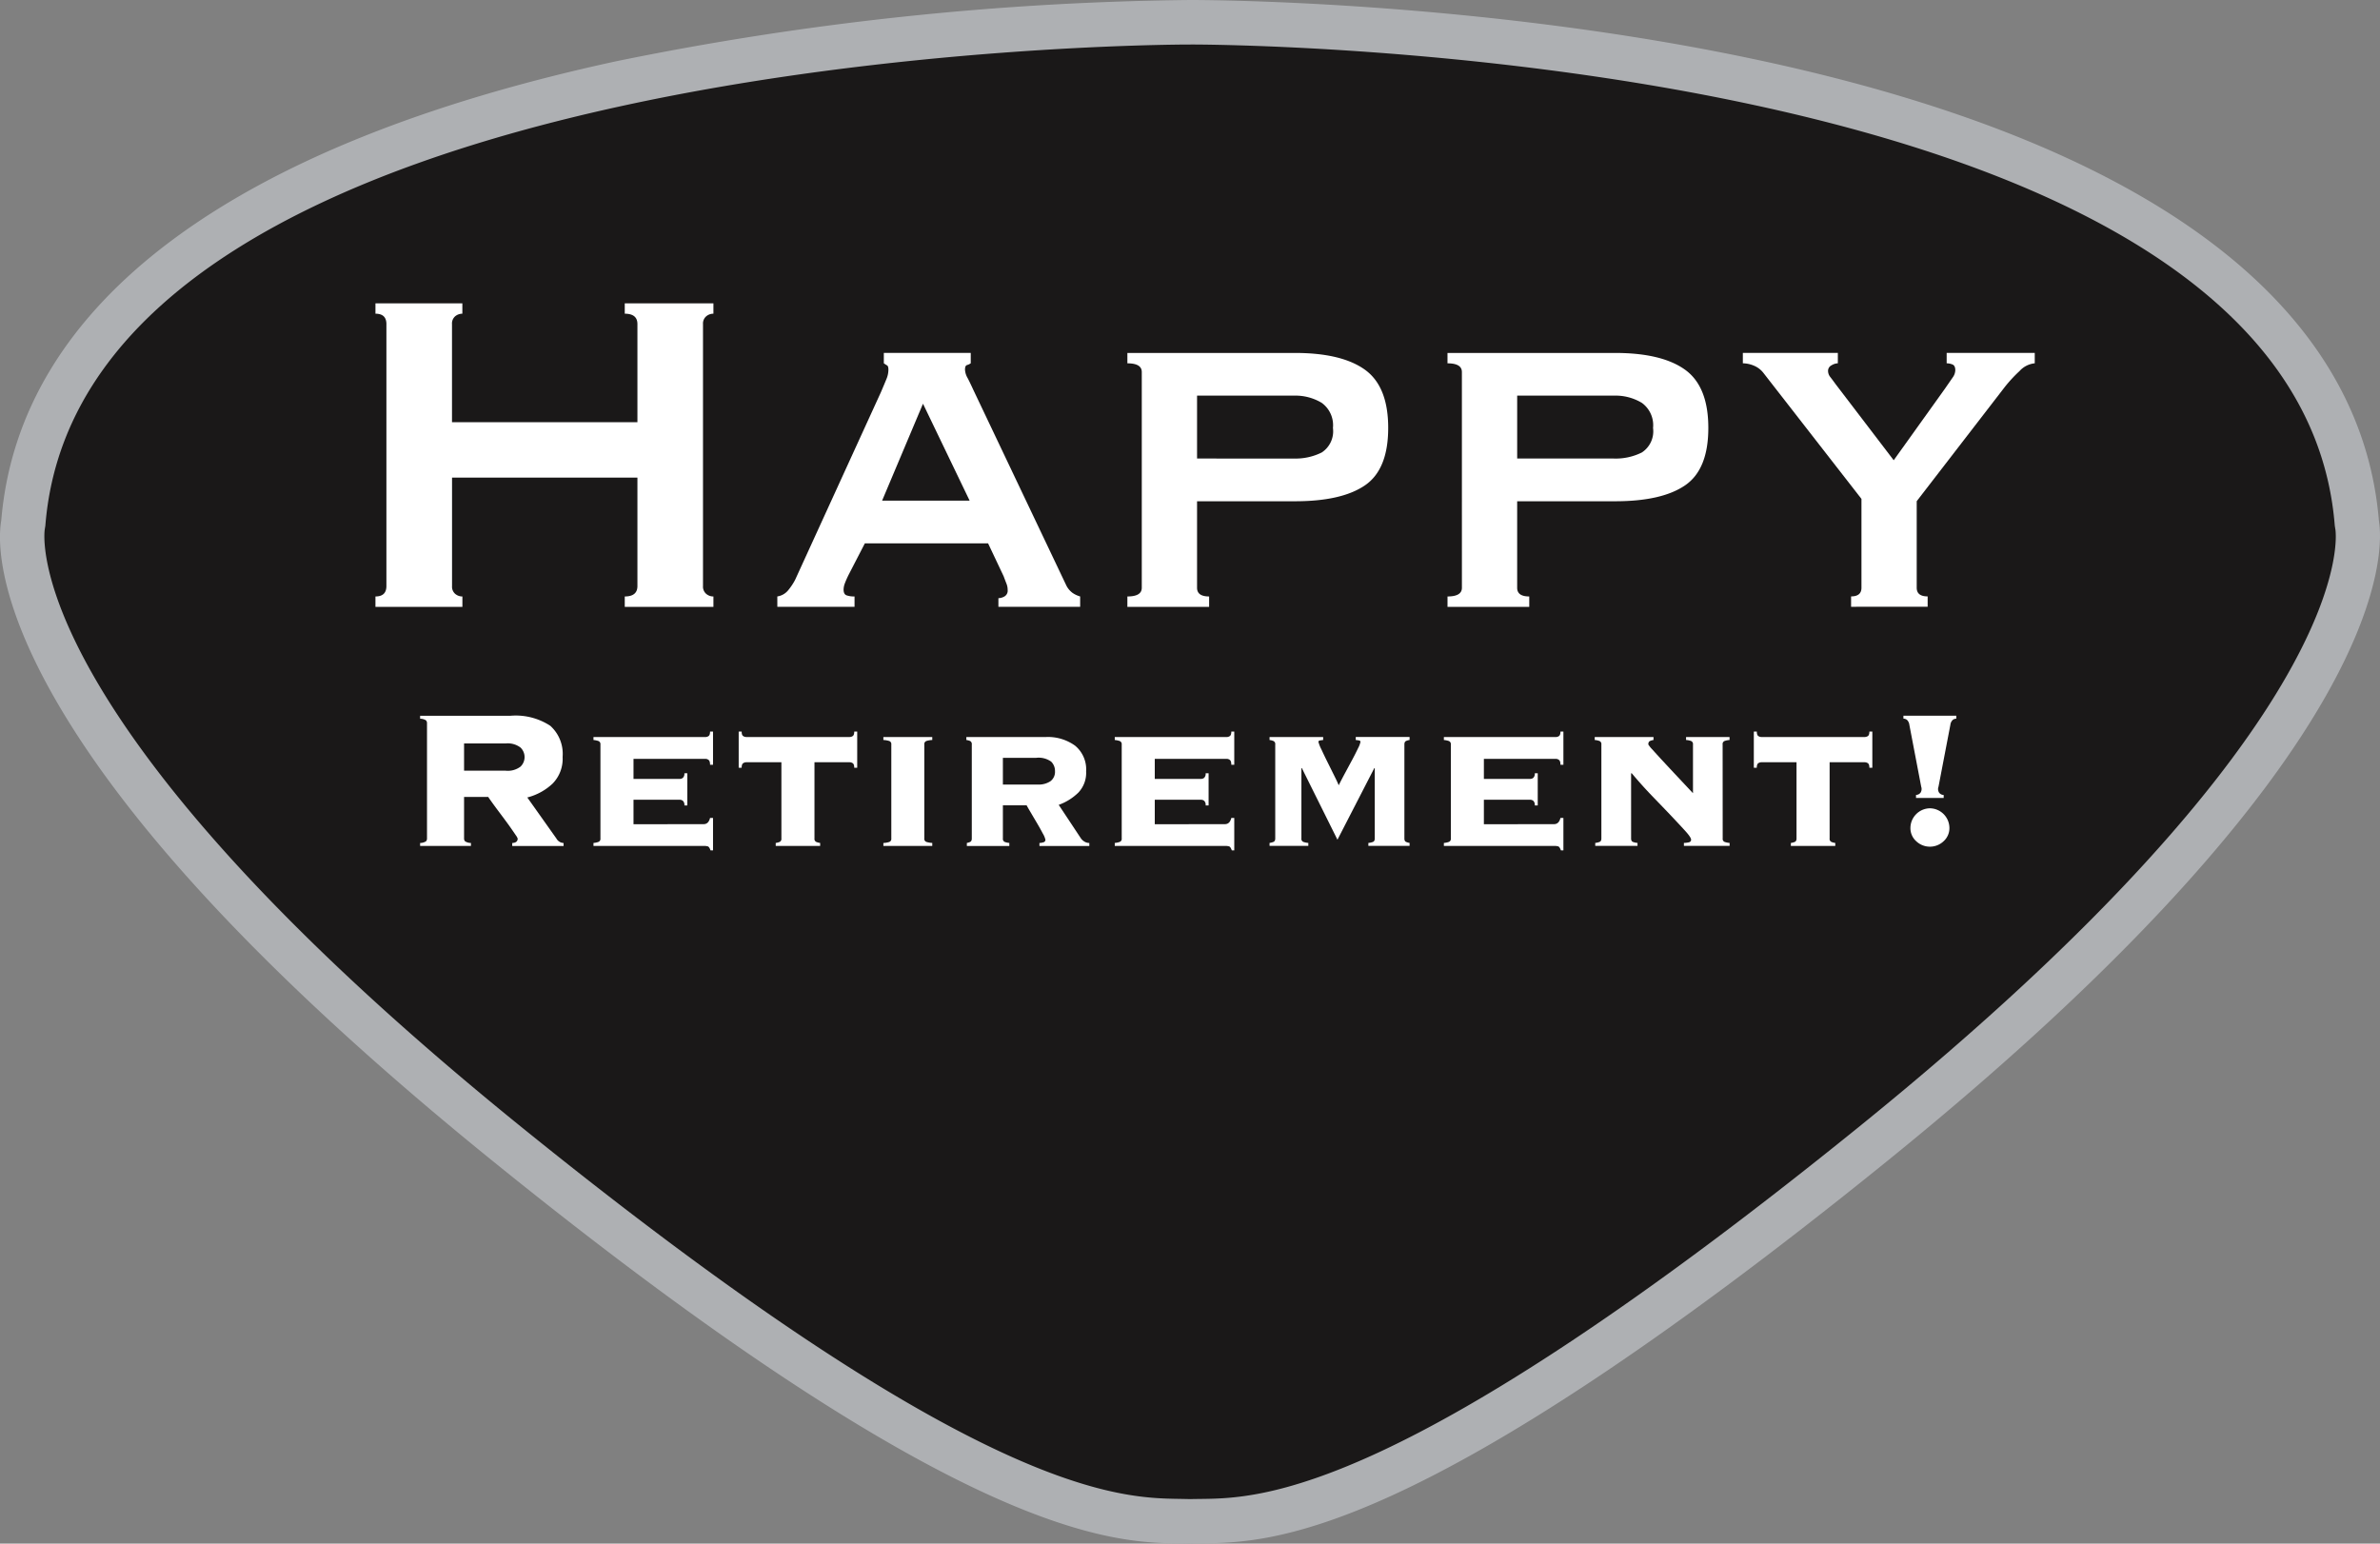
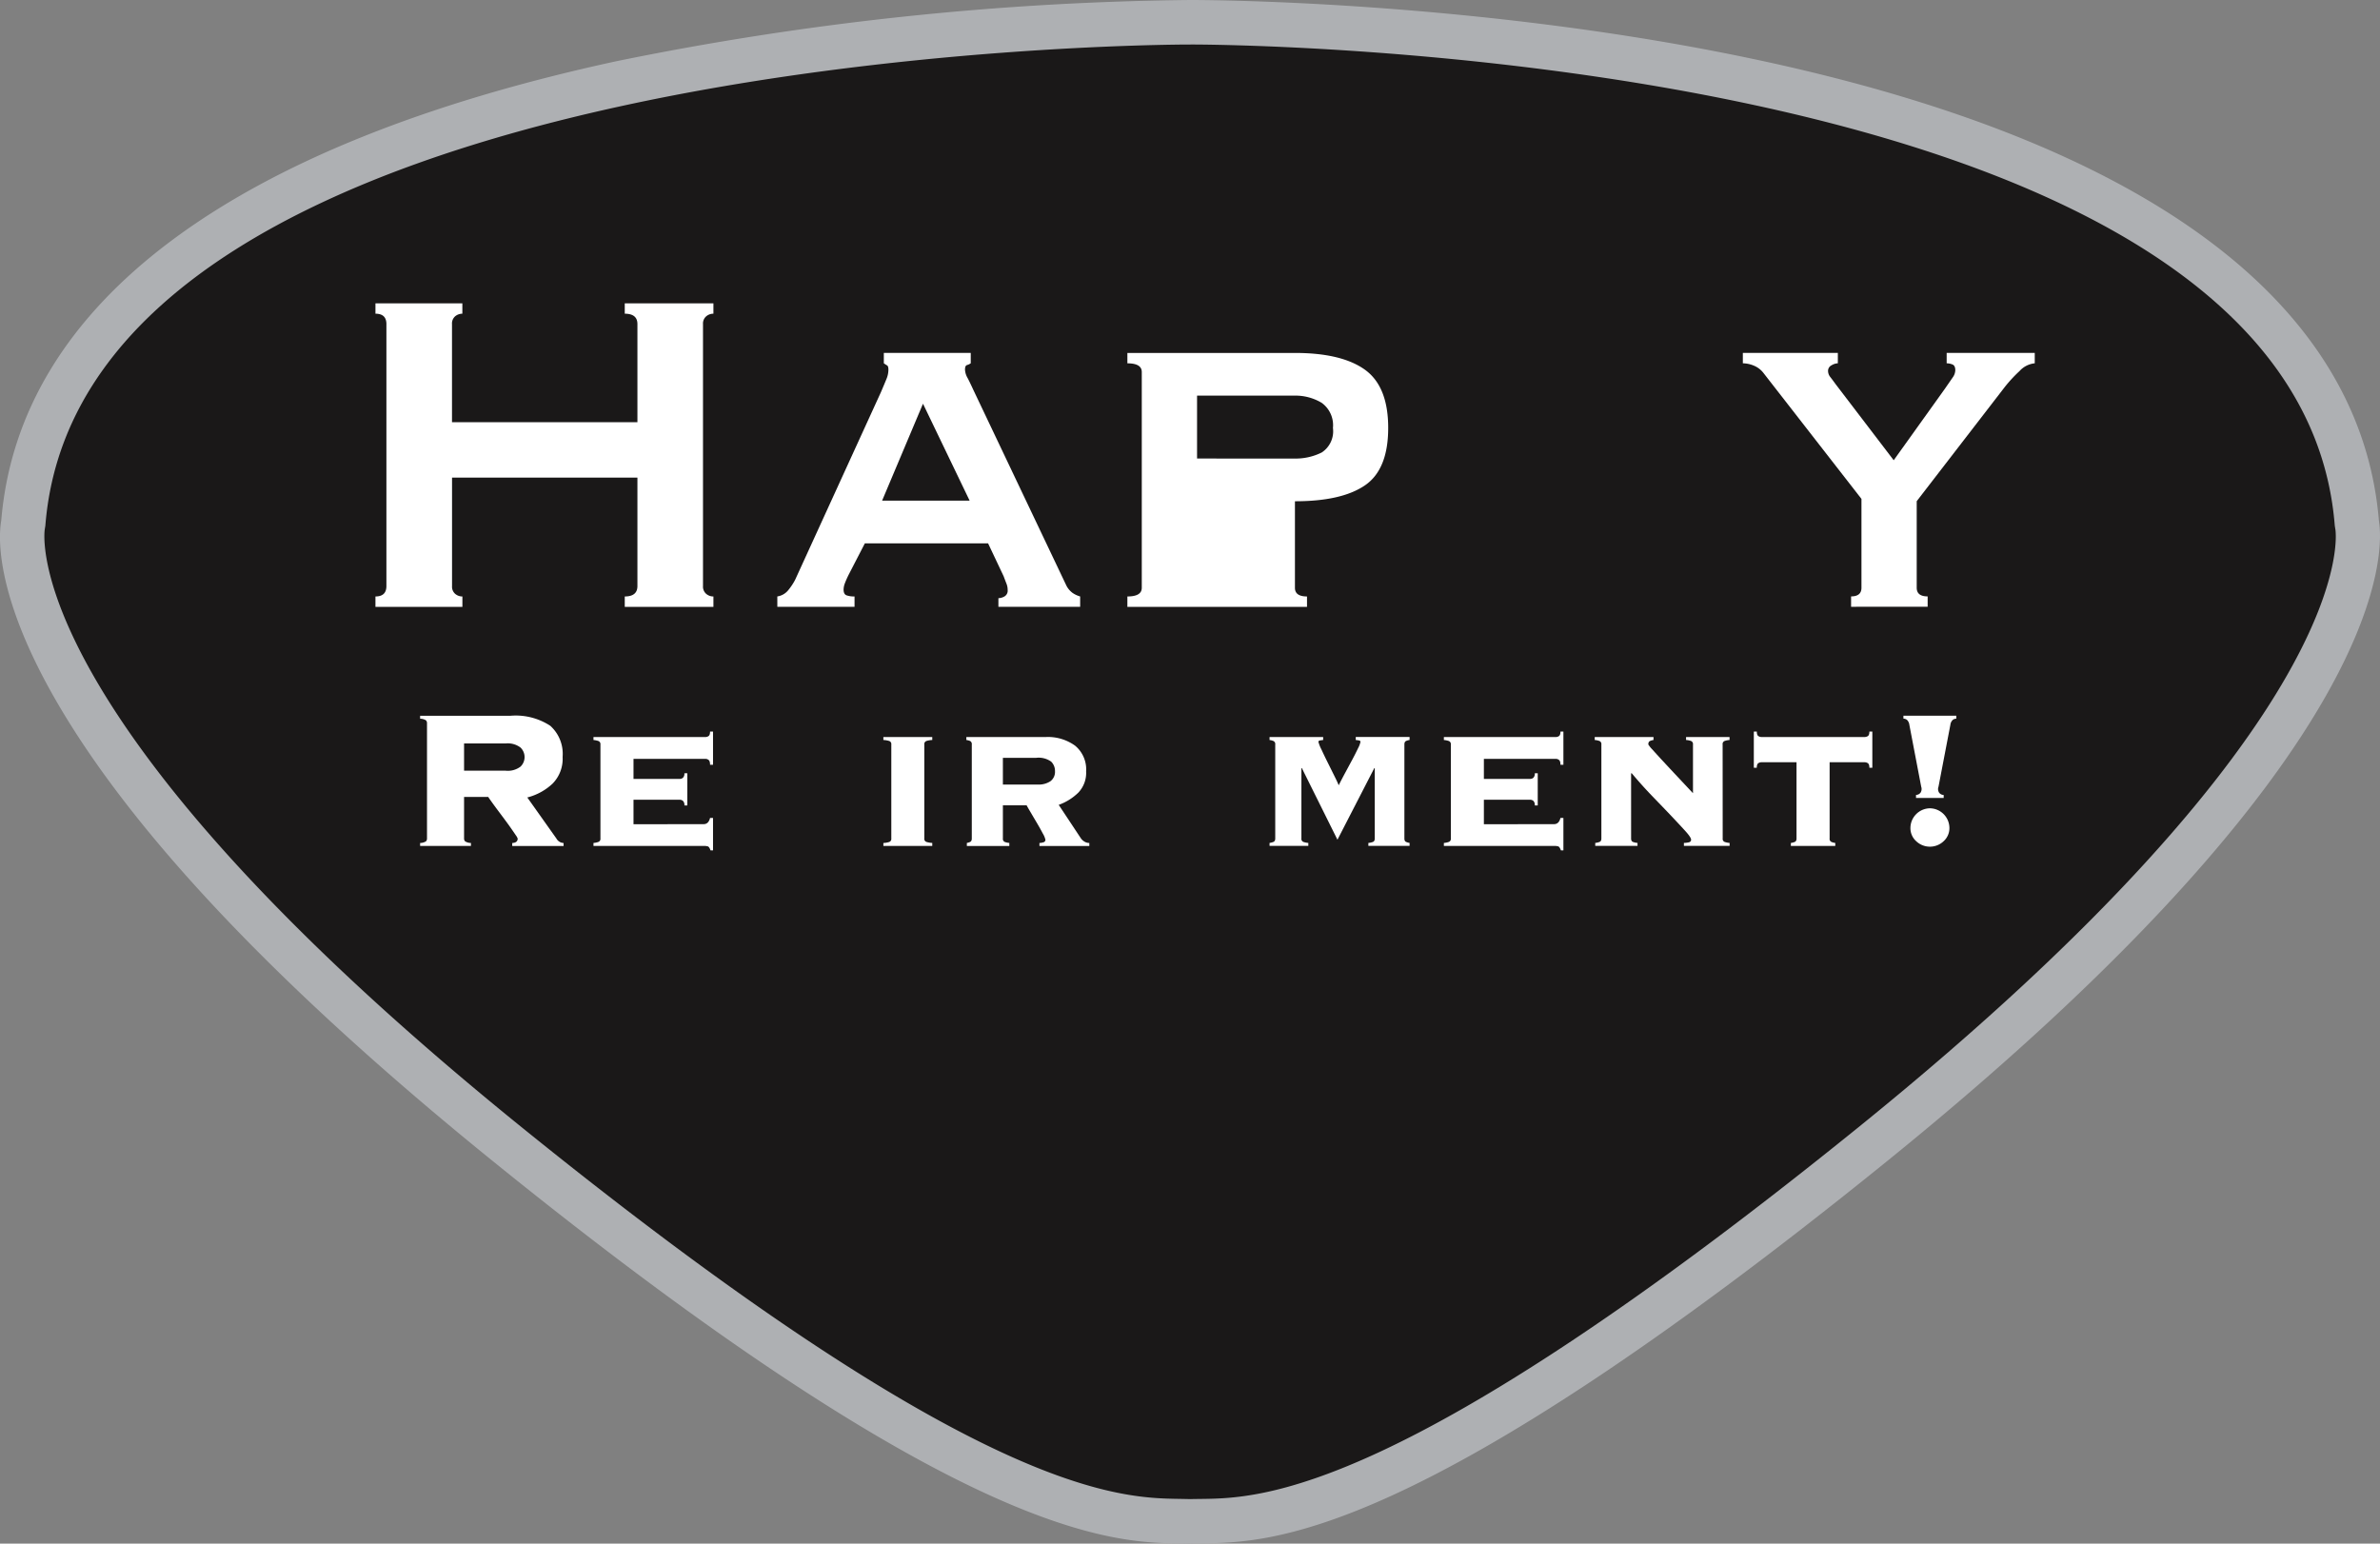
<svg xmlns="http://www.w3.org/2000/svg" width="222" height="144" viewBox="0 0 222 144">
  <rect x="0" y="0" width="222" height="144" fill="#808080" stroke="none" />
  <defs>
    <clipPath id="clip-path">
      <rect id="Rectangle_12812" data-name="Rectangle 12812" width="222" height="144" fill="none" />
    </clipPath>
  </defs>
  <g id="Group_21074" data-name="Group 21074" transform="translate(-903 -4108)">
    <g id="Group_21075" data-name="Group 21075" transform="translate(903 4108)">
      <g id="Group_21074-2" data-name="Group 21074" transform="translate(0 0)" clip-path="url(#clip-path)">
        <path id="Path_8929" data-name="Path 8929" d="M110.008,140.915c5.4-.194,17.865,1.888,63.657-35.163,49.571-40.1,45.181-57.879,45.181-57.879-3.73-47.336-108.838-46.8-108.838-46.8S4.9.538,1.168,47.873c0,0-4.386,17.778,45.179,57.879,45.8,37.051,58.3,34.936,63.661,35.163" transform="translate(1 1.008)" fill="#1a1818" />
        <path id="Path_8930" data-name="Path 8930" d="M111,144l-.081,0c-.3-.014-.629-.017-.983-.023-6.066-.091-20.269-.307-63.89-35.6-20.77-16.8-34.8-31.811-41.7-44.6C-.555,54.668-.092,49.731.115,48.59,1.793,28.292,21.649,13.463,57.551,5.7A280.729,280.729,0,0,1,111.018,0c.267,0,26.782-.07,53.445,5.7,35.914,7.764,55.77,22.6,57.438,42.9.395,2.346,1.754,21.186-45.938,59.766-43.725,35.381-57.373,35.532-63.93,35.606-.345,0-.658.008-.952.017ZM110.954,4.153c-3.05,0-103.217.466-106.723,44.889l-.054.336c-.023.122-2.8,17.523,44.469,55.766,42.512,34.393,55.714,34.595,61.352,34.68.364.006.7.012,1.014.021.3-.008.627-.012.976-.016,5.617-.064,18.769-.21,61.379-34.686,47.223-38.2,44.511-55.6,44.47-55.766l-.054-.336C214.247,4.166,112.034,4.135,111.018,4.153Z" transform="translate(-0.001 0)" fill="#aeb0b3" />
        <path id="Path_8931" data-name="Path 8931" d="M42.53,16.52c0-.646-.395-.968-1.181-.968v-.968h8.27v.968a1.029,1.029,0,0,0-.672.243.882.882,0,0,0-.3.726V40.96a.884.884,0,0,0,.3.728,1.029,1.029,0,0,0,.672.243V42.9h-8.27V41.93c.786,0,1.181-.324,1.181-.97V30.841H25.238V40.96a.888.888,0,0,0,.294.728,1.036,1.036,0,0,0,.672.243V42.9h-8.11V41.93q1.022,0,1.022-.97V16.52q0-.969-1.022-.968v-.968H26.2v.968a1.036,1.036,0,0,0-.672.243.887.887,0,0,0-.294.726v9.152H42.53Z" transform="translate(16.927 13.712)" fill="#fff" />
        <path id="Path_8932" data-name="Path 8932" d="M37.461,39.686a1.62,1.62,0,0,0,1.047-.619,5.488,5.488,0,0,0,.619-.941l8-17.5c.215-.5.383-.906.509-1.211a2.313,2.313,0,0,0,.188-.889c0-.215-.045-.351-.134-.4s-.188-.114-.294-.19v-.968h8.108v.968a1.122,1.122,0,0,1-.348.163c-.126.037-.188.18-.188.431a1.724,1.724,0,0,0,.242.78c.161.307.329.656.509,1.052l8.7,18.3a1.939,1.939,0,0,0,.59.7,2.416,2.416,0,0,0,.7.324v.968H58.084v-.807a1.162,1.162,0,0,0,.563-.161.612.612,0,0,0,.3-.592,1.585,1.585,0,0,0-.108-.592c-.072-.18-.161-.413-.267-.7l-1.45-3.067H45.625l-1.5,2.906q-.215.431-.348.78a1.743,1.743,0,0,0-.135.619c0,.289.089.468.269.539a2.089,2.089,0,0,0,.753.107v.968h-7.2ZM55.4,30.75l-4.351-9.043L47.235,30.75Z" transform="translate(35.045 15.954)" fill="#fff" />
-         <path id="Path_8933" data-name="Path 8933" d="M55.674,18.747q0-.809-1.343-.809V16.97H69.96q4.349,0,6.525,1.562t2.174,5.436q0,3.874-2.174,5.357t-6.525,1.48H60.83V38.88q0,.806,1.126.807v.968H54.331v-.968q1.344,0,1.343-.807Zm14.18,8.073a5.455,5.455,0,0,0,2.605-.565,2.363,2.363,0,0,0,1.047-2.287,2.576,2.576,0,0,0-1.047-2.342,4.743,4.743,0,0,0-2.605-.673H60.83V26.82Z" transform="translate(50.828 15.955)" fill="#fff" />
-         <path id="Path_8934" data-name="Path 8934" d="M71.1,18.747c0-.539-.449-.809-1.343-.809V16.97H85.386q4.352,0,6.527,1.562t2.174,5.436q0,3.874-2.174,5.357t-6.527,1.48h-9.13V38.88q0,.806,1.128.807v.968H69.759v-.968c.894,0,1.343-.27,1.343-.807ZM85.28,26.82a5.45,5.45,0,0,0,2.605-.565,2.36,2.36,0,0,0,1.047-2.287,2.572,2.572,0,0,0-1.047-2.342,4.739,4.739,0,0,0-2.605-.673H76.257V26.82Z" transform="translate(65.261 15.955)" fill="#fff" />
+         <path id="Path_8933" data-name="Path 8933" d="M55.674,18.747q0-.809-1.343-.809V16.97H69.96q4.349,0,6.525,1.562t2.174,5.436q0,3.874-2.174,5.357t-6.525,1.48V38.88q0,.806,1.126.807v.968H54.331v-.968q1.344,0,1.343-.807Zm14.18,8.073a5.455,5.455,0,0,0,2.605-.565,2.363,2.363,0,0,0,1.047-2.287,2.576,2.576,0,0,0-1.047-2.342,4.743,4.743,0,0,0-2.605-.673H60.83V26.82Z" transform="translate(50.828 15.955)" fill="#fff" />
        <path id="Path_8935" data-name="Path 8935" d="M85.926,18.853a2.173,2.173,0,0,0-.914-.7,2.75,2.75,0,0,0-1.02-.217v-.968h8.861v.968a1.217,1.217,0,0,0-.592.19.572.572,0,0,0-.321.512.922.922,0,0,0,.217.59q.212.271.482.646l5.425,7.107,4.777-6.674c.323-.466.565-.817.726-1.05a1.2,1.2,0,0,0,.242-.675c0-.285-.091-.466-.267-.537a1.488,1.488,0,0,0-.538-.109v-.968h8.216v.968a2.208,2.208,0,0,0-1.423.728,13.03,13.03,0,0,0-1.37,1.48L100.21,30.8v8.075c0,.539.341.807,1.02.807v.968H94.088v-.968c.645,0,.968-.268.968-.807v-8.29Z" transform="translate(78.576 15.954)" fill="#fff" />
        <path id="Path_8936" data-name="Path 8936" d="M24.346,45.865a.369.369,0,0,0,.1.266,1.026,1.026,0,0,0,.542.151v.276H20.247v-.276a1.026,1.026,0,0,0,.542-.151.362.362,0,0,0,.1-.266V35.107a.359.359,0,0,0-.1-.266,1.031,1.031,0,0,0-.542-.149v-.277h8.431a5.888,5.888,0,0,1,3.708.935,3.515,3.515,0,0,1,1.152,2.9,3.3,3.3,0,0,1-.933,2.493,5.381,5.381,0,0,1-2.361,1.294l2.717,3.832a.8.8,0,0,0,.668.417v.276h-4.79v-.276c.339-.016.507-.153.507-.417a1.269,1.269,0,0,0-.184-.322c-.124-.186-.277-.407-.461-.671s-.389-.541-.61-.842l-.646-.865q-.311-.416-.542-.741c-.153-.213-.254-.359-.3-.437H24.346Zm3.871-6.325a1.962,1.962,0,0,0,1.394-.38,1.233,1.233,0,0,0,0-1.779A1.962,1.962,0,0,0,28.217,37H24.346V39.54Z" transform="translate(18.941 32.355)" fill="#fff" />
        <path id="Path_8937" data-name="Path 8937" d="M38.874,43.811c.308,0,.507-.194.6-.578h.277v3.025h-.232c-.077-.217-.157-.338-.242-.371a1.331,1.331,0,0,0-.4-.045H28.6v-.277a1.854,1.854,0,0,0,.449-.093.3.3,0,0,0,.2-.324V36.376a.306.306,0,0,0-.2-.324,1.955,1.955,0,0,0-.449-.091v-.277H39.058a.505.505,0,0,0,.277-.091c.093-.064.139-.2.139-.417h.277V38.27h-.277c0-.233-.046-.382-.139-.45a.457.457,0,0,0-.277-.1H32.334v1.87h4.33a.449.449,0,0,0,.275-.1.516.516,0,0,0,.139-.427h.277v3h-.277a.513.513,0,0,0-.139-.429.462.462,0,0,0-.275-.1h-4.33v2.285Z" transform="translate(26.758 33.071)" fill="#fff" />
-         <path id="Path_8938" data-name="Path 8938" d="M45.964,35.682a.505.505,0,0,0,.277-.091c.091-.062.137-.2.137-.417h.277v3.374h-.277c0-.217-.046-.355-.137-.417a.493.493,0,0,0-.277-.093H42.669v7.111a.307.307,0,0,0,.174.324,1.505,1.505,0,0,0,.356.093v.276H39.054v-.276a1.52,1.52,0,0,0,.358-.093.309.309,0,0,0,.172-.324V38.038H36.29a.5.5,0,0,0-.277.093c-.091.062-.137.2-.137.417H35.6V35.174h.277c0,.217.046.355.137.417a.51.51,0,0,0,.277.091Z" transform="translate(33.303 33.07)" fill="#fff" />
        <path id="Path_8939" data-name="Path 8939" d="M47.132,35.715a2.118,2.118,0,0,0-.542.091.306.306,0,0,0-.2.324V44.9a.3.3,0,0,0,.2.324,2.106,2.106,0,0,0,.542.093V45.6h-4.56v-.277a2.073,2.073,0,0,0,.54-.093.3.3,0,0,0,.2-.324V36.131a.3.3,0,0,0-.2-.324,2.085,2.085,0,0,0-.54-.091v-.279h4.56Z" transform="translate(39.827 33.316)" fill="#fff" />
        <path id="Path_8940" data-name="Path 8940" d="M47.078,36.13a.317.317,0,0,0-.161-.324,1.36,1.36,0,0,0-.346-.091v-.277h7.394a4.321,4.321,0,0,1,2.752.809,2.87,2.87,0,0,1,1.026,2.4,2.671,2.671,0,0,1-.726,1.975,5.072,5.072,0,0,1-1.831,1.143l2.05,3.093a1.046,1.046,0,0,0,.333.324.882.882,0,0,0,.472.14V45.6H53.388V45.32a1.212,1.212,0,0,0,.358-.06.237.237,0,0,0,.2-.243,2.011,2.011,0,0,0-.242-.576q-.241-.463-.554-.991t-.6-1.017c-.192-.324-.31-.532-.356-.623H49.979V44.9a.309.309,0,0,0,.172.324,1.6,1.6,0,0,0,.428.093V45.6H46.617V45.32a1.418,1.418,0,0,0,.3-.093c.106-.047.161-.153.161-.324ZM53.25,39.87a1.949,1.949,0,0,0,1.163-.31,1.088,1.088,0,0,0,.426-.937,1.208,1.208,0,0,0-.356-.889,2,2,0,0,0-1.394-.357h-3.11V39.87Z" transform="translate(43.568 33.317)" fill="#fff" />
-         <path id="Path_8941" data-name="Path 8941" d="M63.995,43.811c.308,0,.507-.194.6-.578h.275v3.025h-.23c-.075-.217-.157-.338-.242-.371a1.322,1.322,0,0,0-.4-.045H53.723v-.277a1.854,1.854,0,0,0,.449-.093.3.3,0,0,0,.2-.324V36.376a.306.306,0,0,0-.2-.324,1.955,1.955,0,0,0-.449-.091v-.277H64.181a.5.5,0,0,0,.275-.091c.093-.064.139-.2.139-.417h.275V38.27h-.275c0-.233-.046-.382-.139-.45a.457.457,0,0,0-.275-.1H57.455v1.87h4.328a.46.46,0,0,0,.279-.1.522.522,0,0,0,.137-.427h.277v3H62.2a.519.519,0,0,0-.137-.429.472.472,0,0,0-.279-.1H57.455v2.285Z" transform="translate(50.259 33.071)" fill="#fff" />
        <path id="Path_8942" data-name="Path 8942" d="M64.154,44.9a.3.3,0,0,0,.186.324,1.782,1.782,0,0,0,.459.093v.276H61.183v-.276a1.505,1.505,0,0,0,.356-.093c.116-.045.174-.153.174-.324V36.131a.309.309,0,0,0-.174-.324,1.336,1.336,0,0,0-.356-.091v-.279h5v.279c-.124.014-.226.029-.312.045a.133.133,0,0,0-.128.138,3.237,3.237,0,0,0,.265.671c.178.384.379.807.61,1.269s.447.9.646,1.3.323.675.368.8c.186-.369.395-.772.633-1.213s.461-.854.67-1.246.379-.735.517-1.026a1.971,1.971,0,0,0,.209-.557.134.134,0,0,0-.128-.138c-.085-.016-.188-.031-.31-.045v-.279h5.021v.279a1.19,1.19,0,0,0-.323.091c-.108.047-.161.155-.161.324V44.9c0,.171.052.279.161.324a1.353,1.353,0,0,0,.323.093v.276H70.4v-.276a1.548,1.548,0,0,0,.424-.093c.116-.045.172-.153.172-.324V38.346H70.95l-3.434,6.672L64.2,38.346h-.046Z" transform="translate(57.238 33.316)" fill="#fff" />
        <path id="Path_8943" data-name="Path 8943" d="M79.858,43.811c.308,0,.507-.194.6-.578h.275v3.025H80.5c-.076-.217-.157-.338-.242-.371a1.322,1.322,0,0,0-.4-.045H69.584v-.277a1.851,1.851,0,0,0,.451-.093.3.3,0,0,0,.2-.324V36.376a.306.306,0,0,0-.2-.324,1.951,1.951,0,0,0-.451-.091v-.277h10.46a.5.5,0,0,0,.275-.091c.093-.064.139-.2.139-.417h.275V38.27h-.275c0-.233-.046-.382-.139-.45a.457.457,0,0,0-.275-.1H73.316v1.87h4.33a.46.46,0,0,0,.279-.1.522.522,0,0,0,.137-.427h.277v3h-.277a.519.519,0,0,0-.137-.429.472.472,0,0,0-.279-.1h-4.33v2.285Z" transform="translate(65.097 33.071)" fill="#fff" />
        <path id="Path_8944" data-name="Path 8944" d="M88.788,44.9a.3.3,0,0,0,.184.324,1.781,1.781,0,0,0,.461.093v.276H85.171v-.276a2.168,2.168,0,0,0,.428-.049c.161-.029.242-.114.242-.252s-.17-.4-.507-.774-.774-.842-1.3-1.4-1.125-1.174-1.785-1.859-1.314-1.41-1.959-2.181l-.045.047V44.9c0,.171.056.279.172.324a1.58,1.58,0,0,0,.426.093v.276H76.9v-.276a1.537,1.537,0,0,0,.4-.093c.116-.045.172-.153.172-.324V36.131a.306.306,0,0,0-.182-.324,1.61,1.61,0,0,0-.439-.091v-.279h5.483v.279a1.19,1.19,0,0,0-.323.091c-.108.047-.161.155-.161.324a2.624,2.624,0,0,0,.379.473c.254.283.579.642.979,1.073s.844.908,1.336,1.432.981,1.048,1.473,1.57V36.131a.306.306,0,0,0-.182-.324,1.667,1.667,0,0,0-.463-.091v-.279h4.055v.279a1.638,1.638,0,0,0-.461.091.3.3,0,0,0-.184.324Z" transform="translate(71.9 33.316)" fill="#fff" />
        <path id="Path_8945" data-name="Path 8945" d="M94.886,35.682a.51.51,0,0,0,.277-.091c.091-.062.137-.2.137-.417h.275v3.374H95.3c0-.217-.046-.355-.137-.417a.5.5,0,0,0-.277-.093H91.591v7.111a.309.309,0,0,0,.172.324,1.505,1.505,0,0,0,.356.093v.276H87.976v-.276a1.5,1.5,0,0,0,.356-.093c.116-.047.172-.153.172-.324V38.038H85.212a.5.5,0,0,0-.279.093c-.089.062-.137.2-.137.417h-.275V35.174H84.8c0,.217.048.355.137.417a.511.511,0,0,0,.279.091Z" transform="translate(79.071 33.07)" fill="#fff" />
        <path id="Path_8946" data-name="Path 8946" d="M96.66,34.69a.527.527,0,0,0-.333.116.754.754,0,0,0-.219.46L95,41.04a.491.491,0,0,0-.037.161.459.459,0,0,0,.014.186.516.516,0,0,0,.091.217.551.551,0,0,0,.416.2v.277h-2.58V41.8a.547.547,0,0,0,.414-.2.632.632,0,0,0,.07-.565l-1.105-5.774a.765.765,0,0,0-.221-.46.528.528,0,0,0-.333-.116v-.275H96.66ZM94.2,43.048a1.847,1.847,0,0,1,1.819,1.822,1.642,1.642,0,0,1-.54,1.248,1.857,1.857,0,0,1-2.557,0,1.635,1.635,0,0,1-.54-1.248A1.847,1.847,0,0,1,94.2,43.048" transform="translate(85.817 32.355)" fill="#fff" />
      </g>
    </g>
  </g>
</svg>